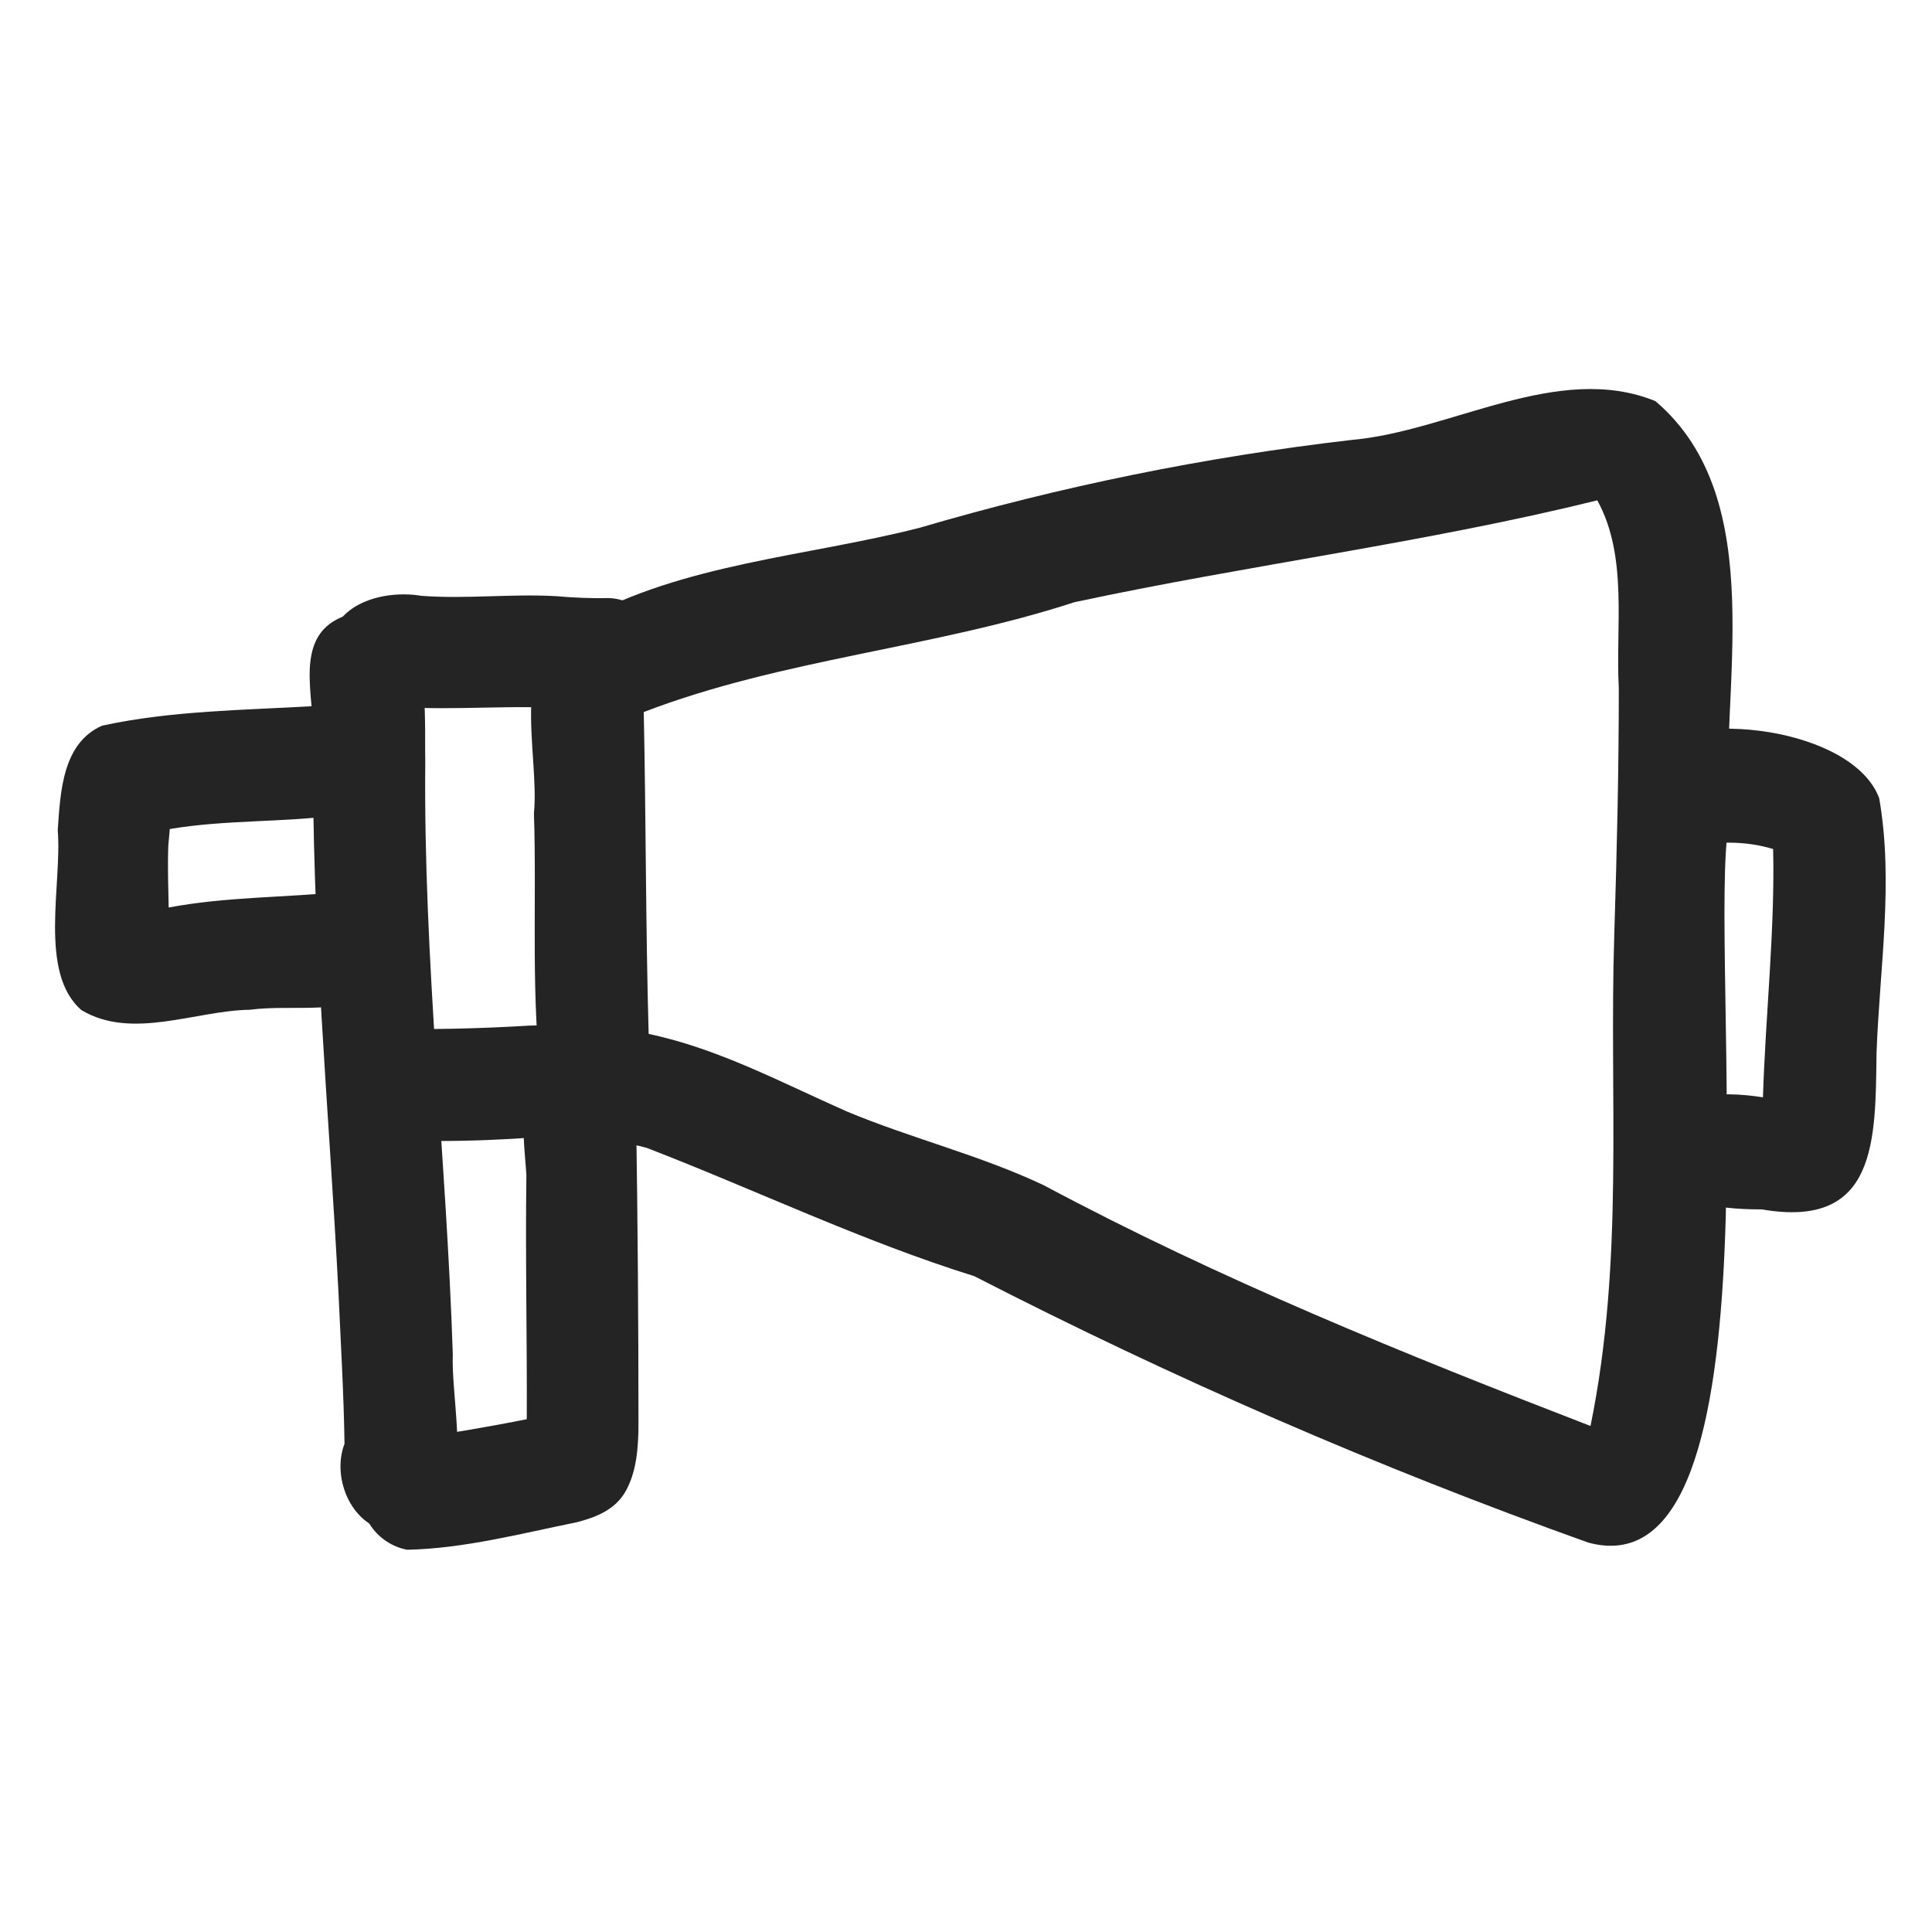
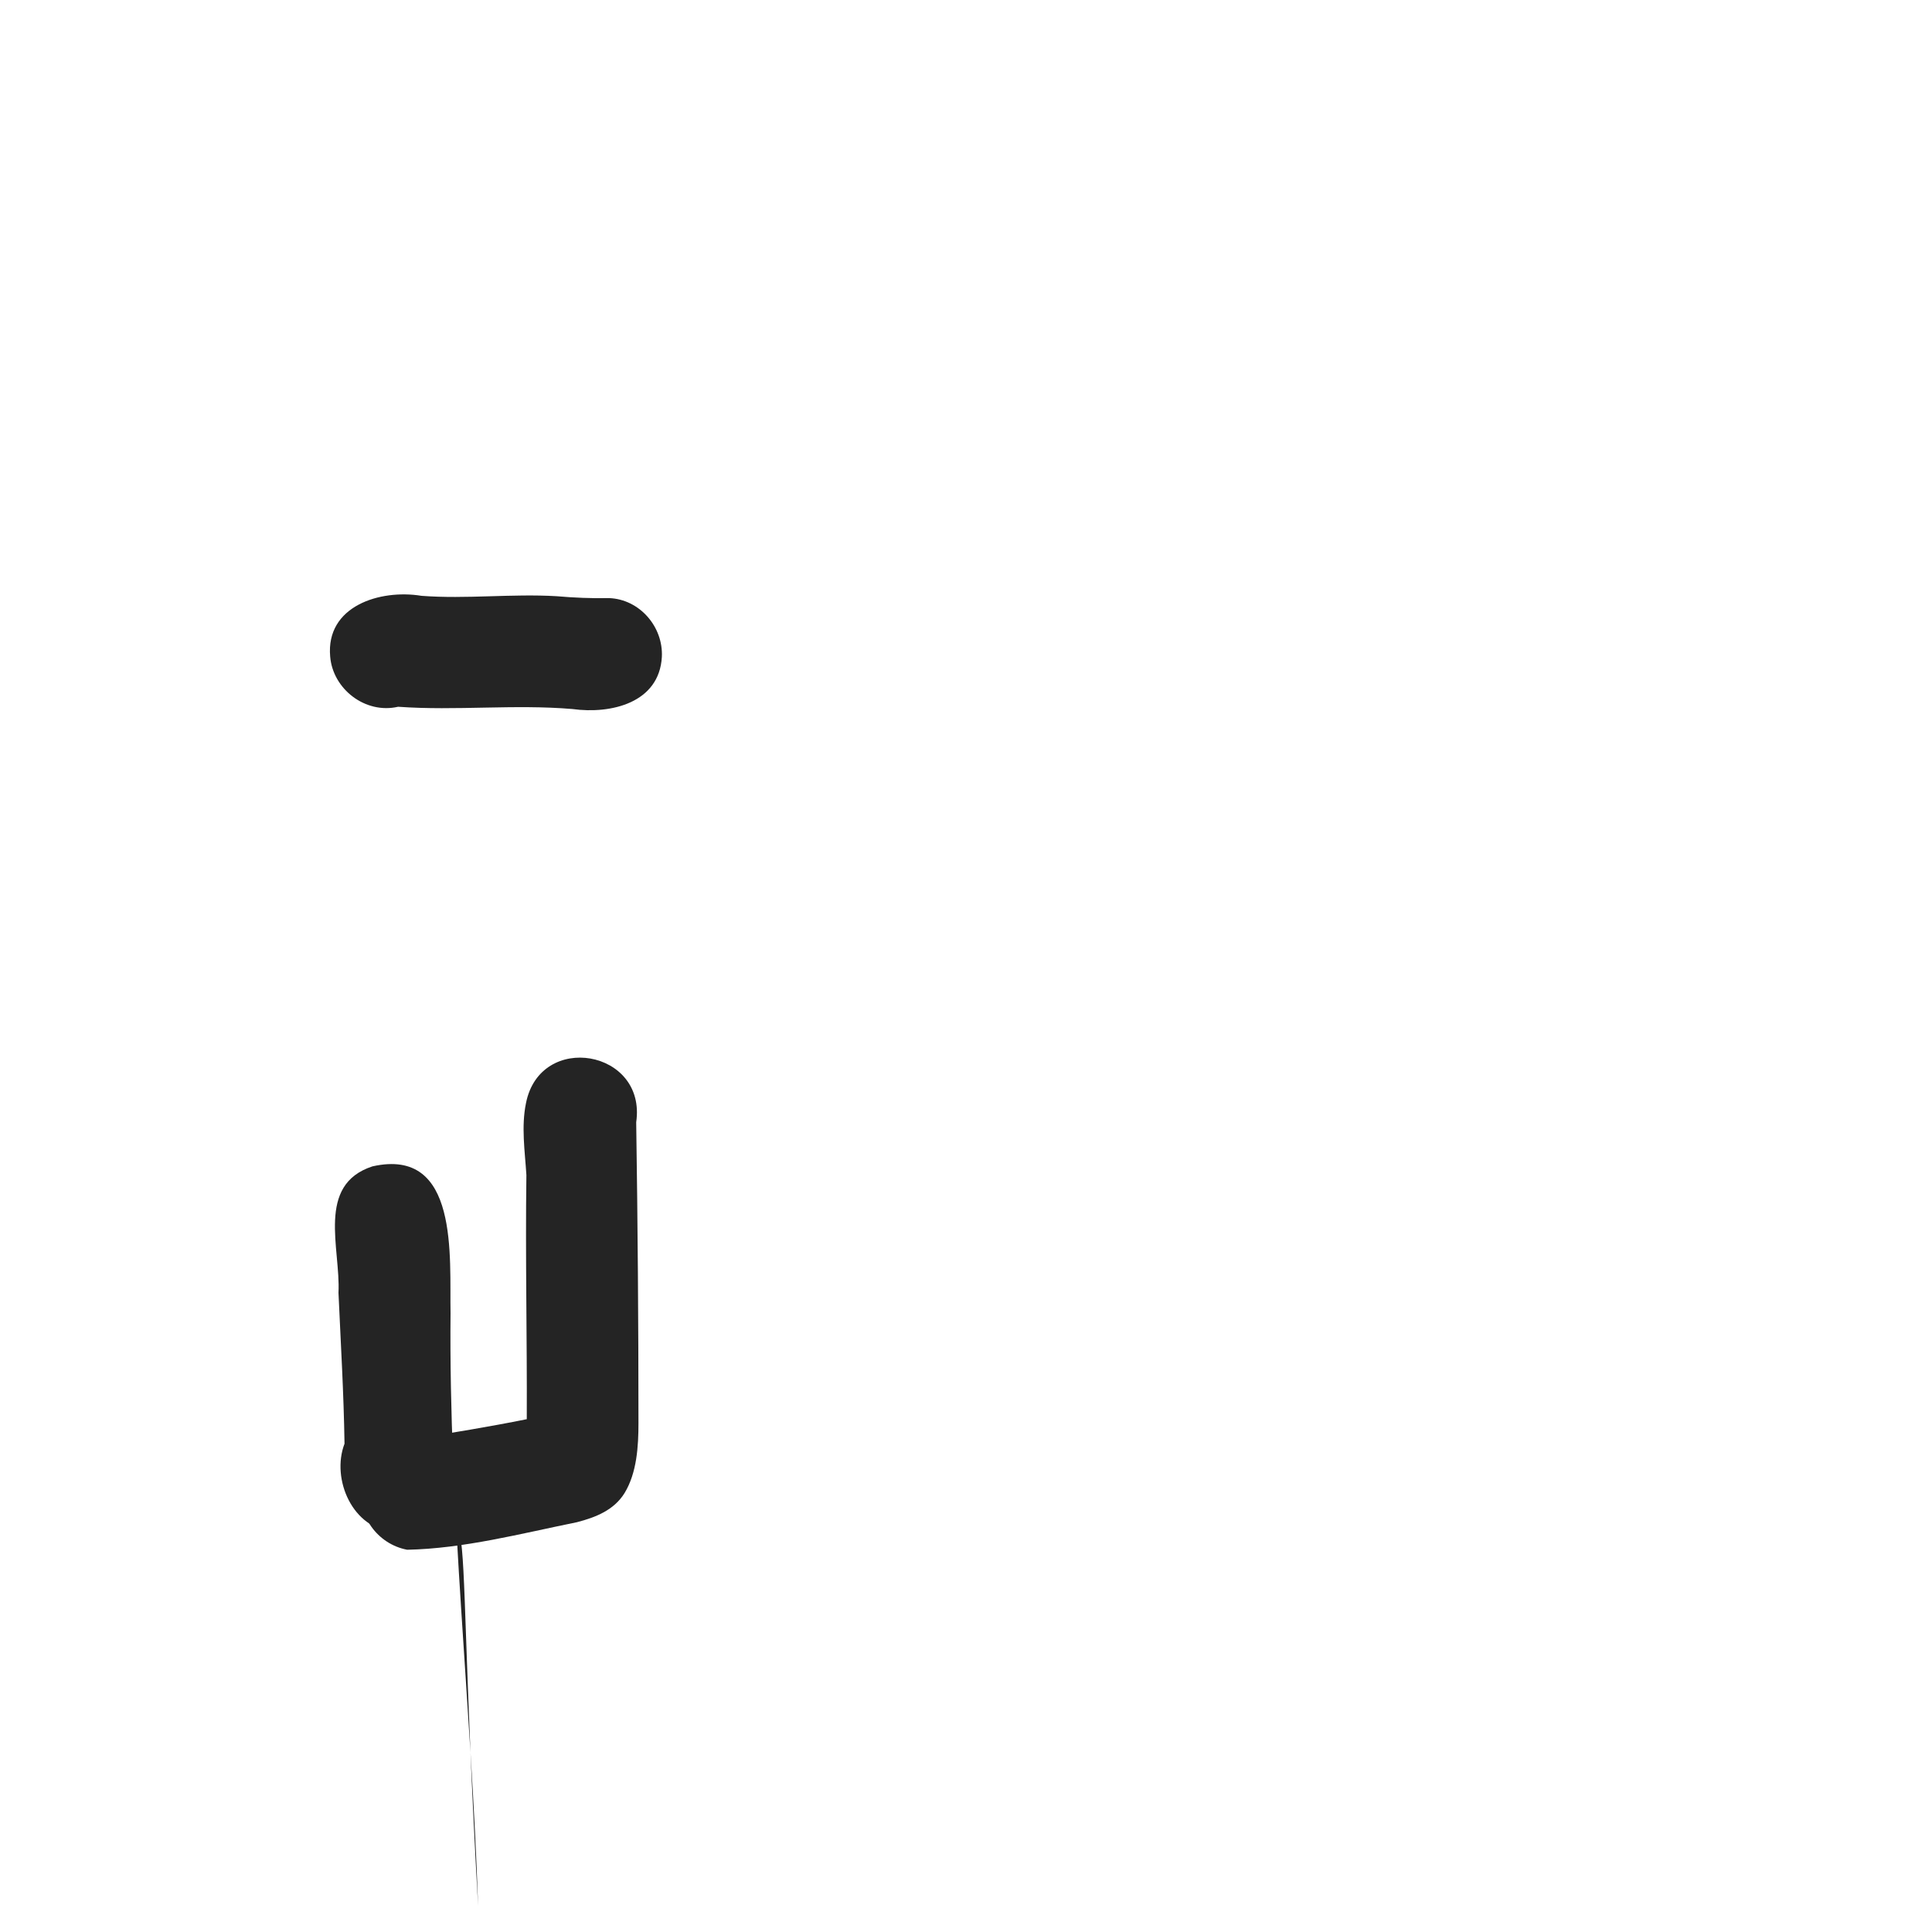
<svg xmlns="http://www.w3.org/2000/svg" version="1.1" id="Calque_1" x="0px" y="0px" viewBox="0 0 512 512" style="enable-background:new 0 0 512 512;" xml:space="preserve">
  <style type="text/css"> .st0{fill:#242424;} </style>
  <g>
-     <path class="st0" d="M420.9,408.8c-56.2-20.1-109.7-43.4-162.7-70.6c-29.8-9.3-57.8-22.8-86.8-34c-10.1-2.8-24.3-3-27.6-15.2 c-3.3-24.2-1.5-49.1-2.3-73.5c1.6-16.3-7.6-43.8,12.3-51c27.2-15.2,60-17,89.8-24.6c37.4-11,75.7-18.8,114.5-23.3 c26.4-2.3,54.7-20.8,80.6-10.3c30.8,26.2,16.9,77,19.5,111.6C452.2,251.6,473.5,423.1,420.9,408.8z M421.5,377.9 c9-44,4.9-86.3,6.3-130.3c0.7-22.1,1.2-43.3,1.2-65.2c-0.9-16.4,2.5-34.9-5.7-49.8c-45.8,11.3-92.5,17.1-138.6,27 c-37.4,12.2-77.4,15-114.1,29.1c0.6,28.4,0.5,56.9,1.3,85.3c18.5,3.9,35.2,12.9,52.4,20.5c17.2,7.2,35.4,11.6,52.3,19.6 C323.4,339.1,372.3,358.9,421.5,377.9z" />
-     <path class="st0" d="M466.9,320.5c-11.7,0-28.6-1.4-27.4-17.1c1.3-14.5,16.7-14.3,27.7-12.6c0.7-22.1,3.2-44.4,2.7-65.8 c-7.9-2.4-16.1-2-24-0.3c-13.1,0.8-20.6-15.6-11.6-25.2c14-12,56.7-6.6,63.7,12c3.9,22.2,0.1,45.2-0.7,67.6 C497,302.1,497.5,325.8,466.9,320.5z" />
-     <path class="st0" d="M104.4,405.9c-10.9-0.6-16.7-13.9-13.1-23.3c-0.2-13.3-1-26.7-1.6-40c-2.5-48.7-7.2-97.3-6.7-146.1 c0.6-11.7-6-28.6,9-33.5c23.1-5.2,20.4,24.1,20.7,38.9c-0.5,52.5,5.6,104.7,7.3,157.1C119.4,374.7,128.6,405.7,104.4,405.9z" />
+     <path class="st0" d="M104.4,405.9c-10.9-0.6-16.7-13.9-13.1-23.3c-0.2-13.3-1-26.7-1.6-40c0.6-11.7-6-28.6,9-33.5c23.1-5.2,20.4,24.1,20.7,38.9c-0.5,52.5,5.6,104.7,7.3,157.1C119.4,374.7,128.6,405.7,104.4,405.9z" />
    <path class="st0" d="M151.7,187.9c-15.4-1.3-30.8,0.5-46.2-0.6c-8.7,2-17.3-4.7-18-13.3c-1.2-13.4,13.2-17.9,24.2-16.1 c11.9,0.9,23.9-0.6,35.8,0.1c4.6,0.4,9.2,0.6,13.9,0.5c8.1,0.3,14.4,7.6,14,15.6C174.7,186.3,161.9,189.3,151.7,187.9z" />
-     <path class="st0" d="M109.4,302.3c-2-0.1-4-0.5-6.1-0.5c0.7,0,1.3,0,2,0c0.7-0.1,1.3-0.2,2-0.3c-19.1,3.9-25.3-24.5-6.4-28.9 c13.1,0.3,26.2,0,39.3-0.8c12.8-0.1,31.9-6.5,34.3,12.1c0.6,7.8-5.5,15.6-12.4,15.7C143.6,301.5,127.4,302.7,109.4,302.3z" />
    <path class="st0" d="M107.9,410.7c-7.9-1.5-13.4-9.1-12-17.1c1.2-6.8,7.3-12,14-12.3c9.9-1.6,19.8-3.2,29.7-5.2 c0.1-21.6-0.4-43.2-0.1-64.7c-0.4-6.4-1.4-12.8-0.1-19.1c3.8-19,32-14.1,29.2,5.1c0.4,26.5,0.6,53.2,0.6,79.7 c0,6.1-0.4,13.2-3.7,18.6c-2.8,4.5-7.6,6.4-12.6,7.7C138.1,406.4,122.9,410.4,107.9,410.7z" />
-     <path class="st0" d="M21.6,267.7c-11.5-9.9-5.1-33.5-6.3-47.7c0.7-10,1.2-23.1,11.8-27.7c18.4-4,37.8-4.1,56.6-5.2 c-0.4,0.1-0.8,0.2-1.1,0.2c18.4-4.2,25.3,23.7,7.2,28.7C75,218,59.8,217.2,45,219.7c-0.1,1.5-0.3,2.9-0.4,4.4 c-0.2,5.5,0,10.9,0.1,16.4c15.4-2.9,31-2.6,46.5-4.2c12.7-0.7,19.8,16.5,10.6,25.2c-10.1,8.1-23.7,4.5-35.6,6.1 C51.8,267.8,35,275.7,21.6,267.7z" />
  </g>
</svg>